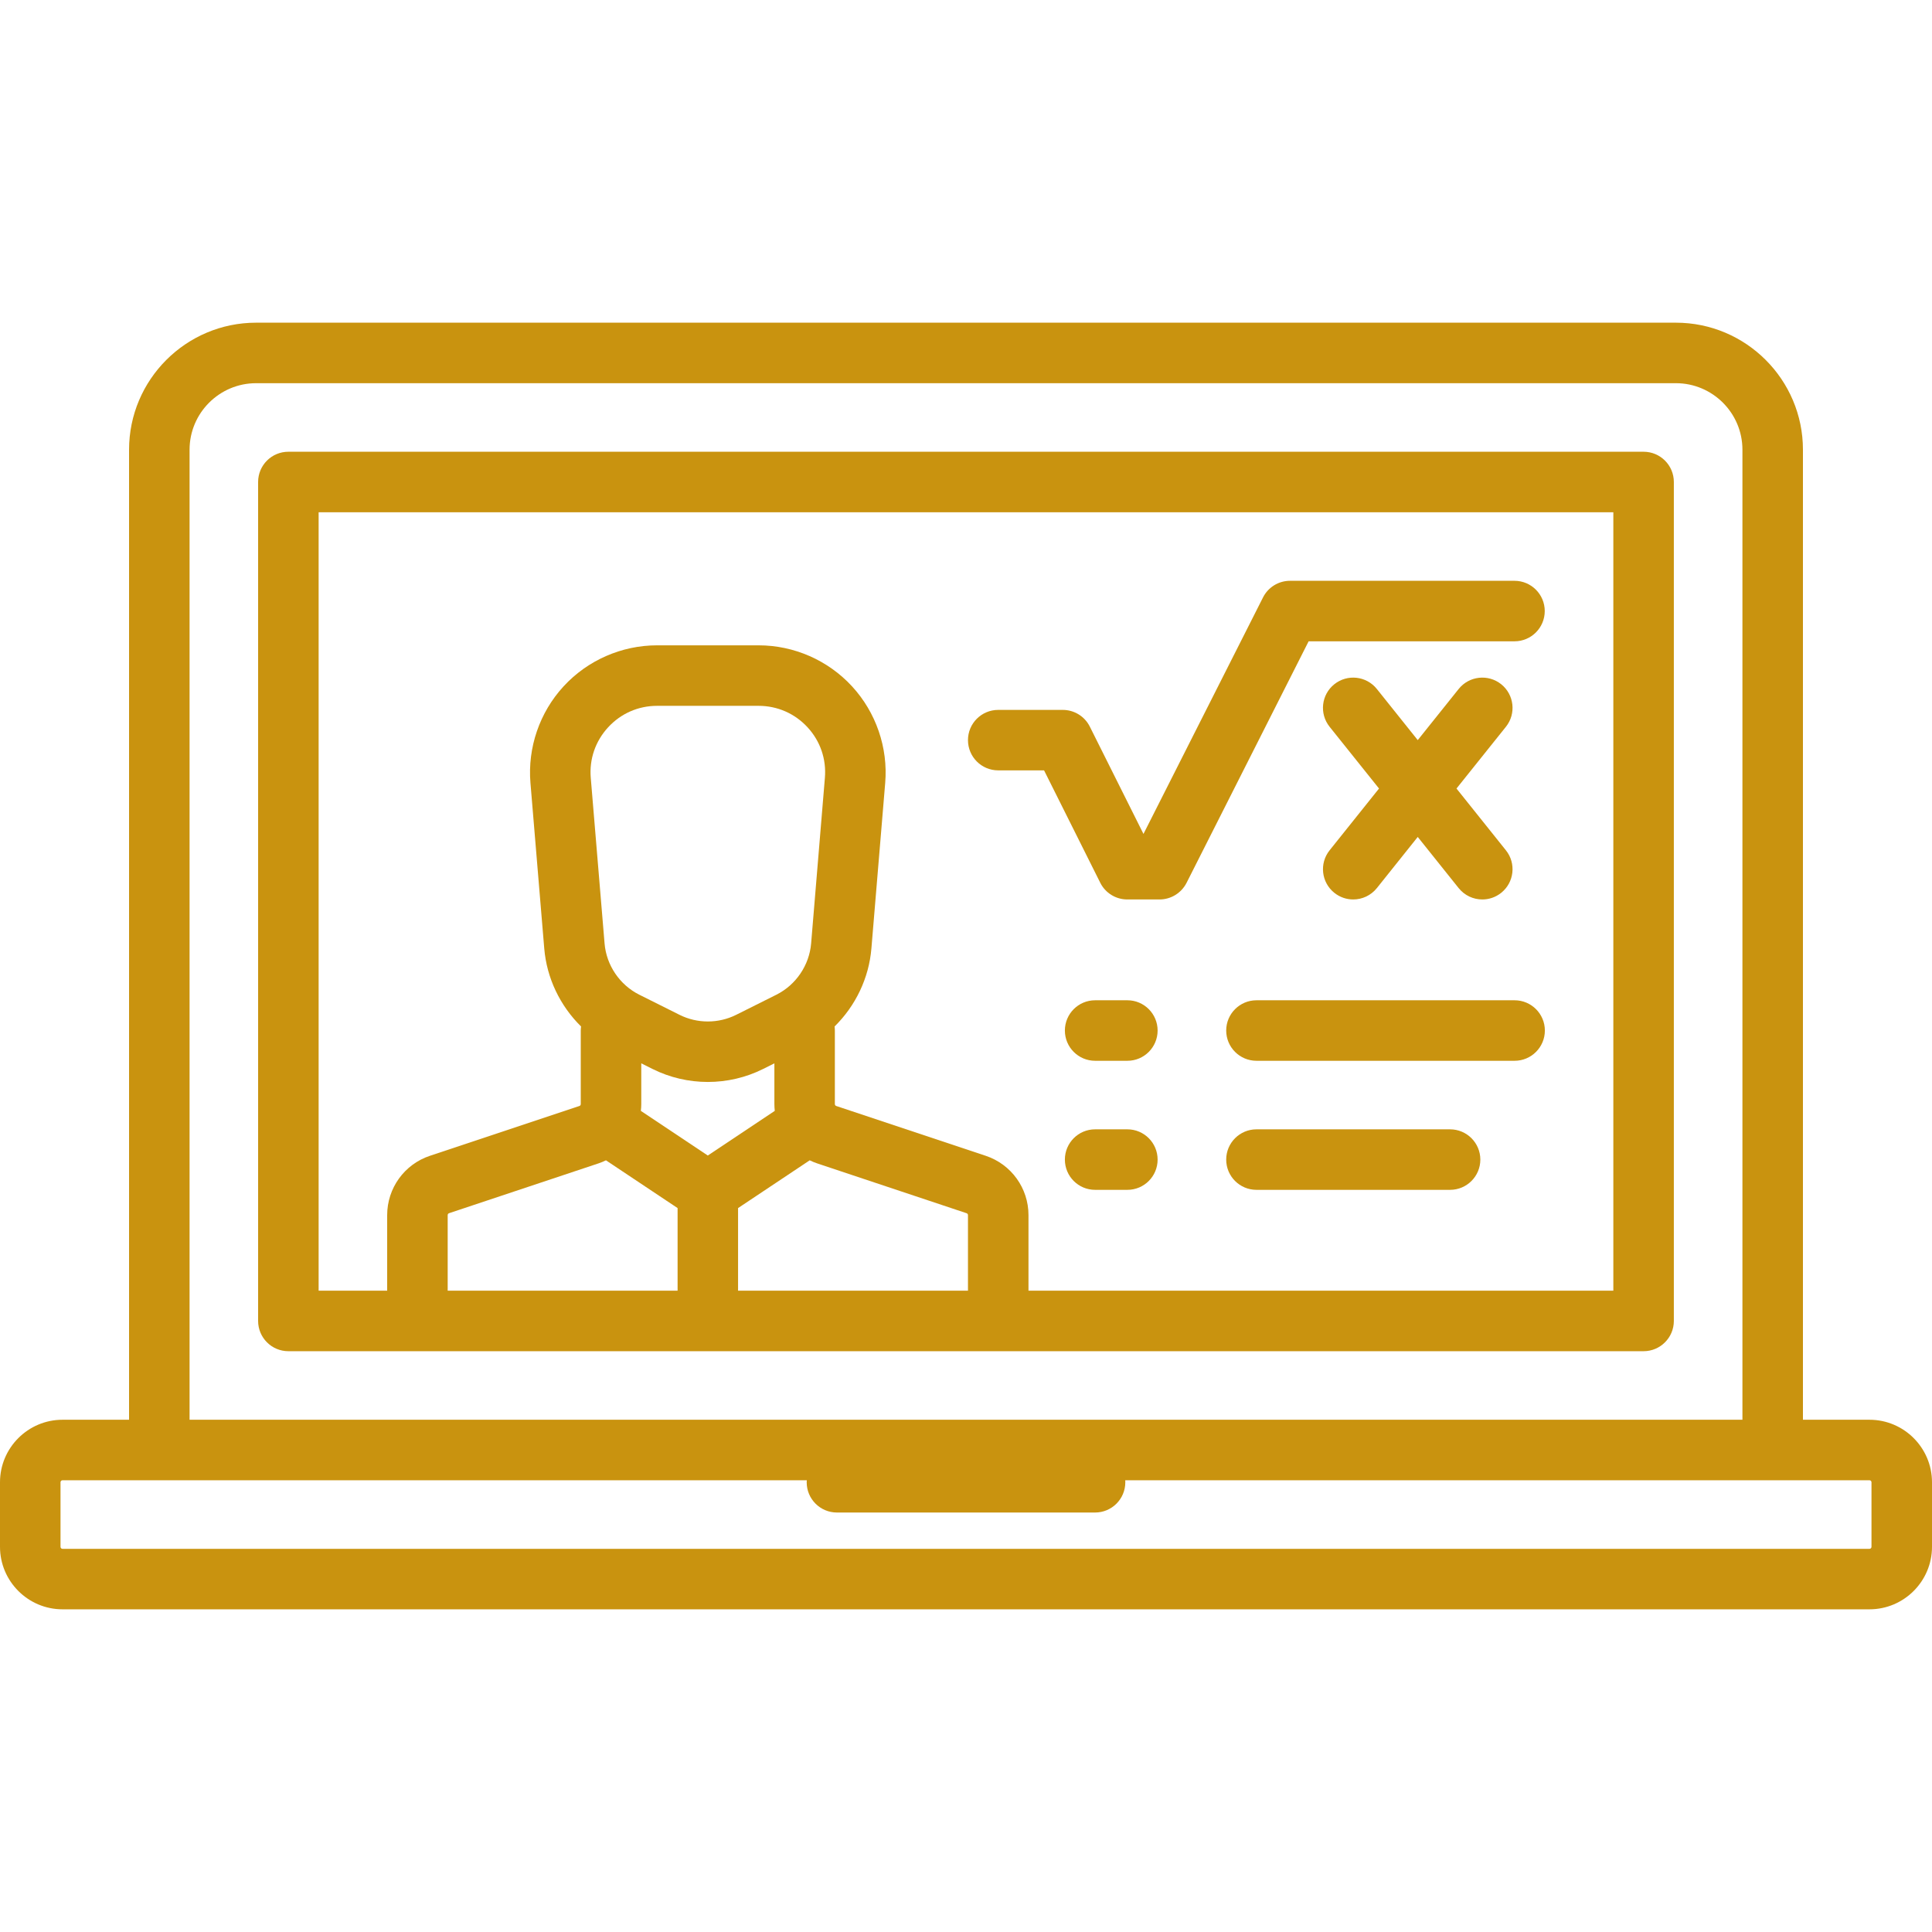
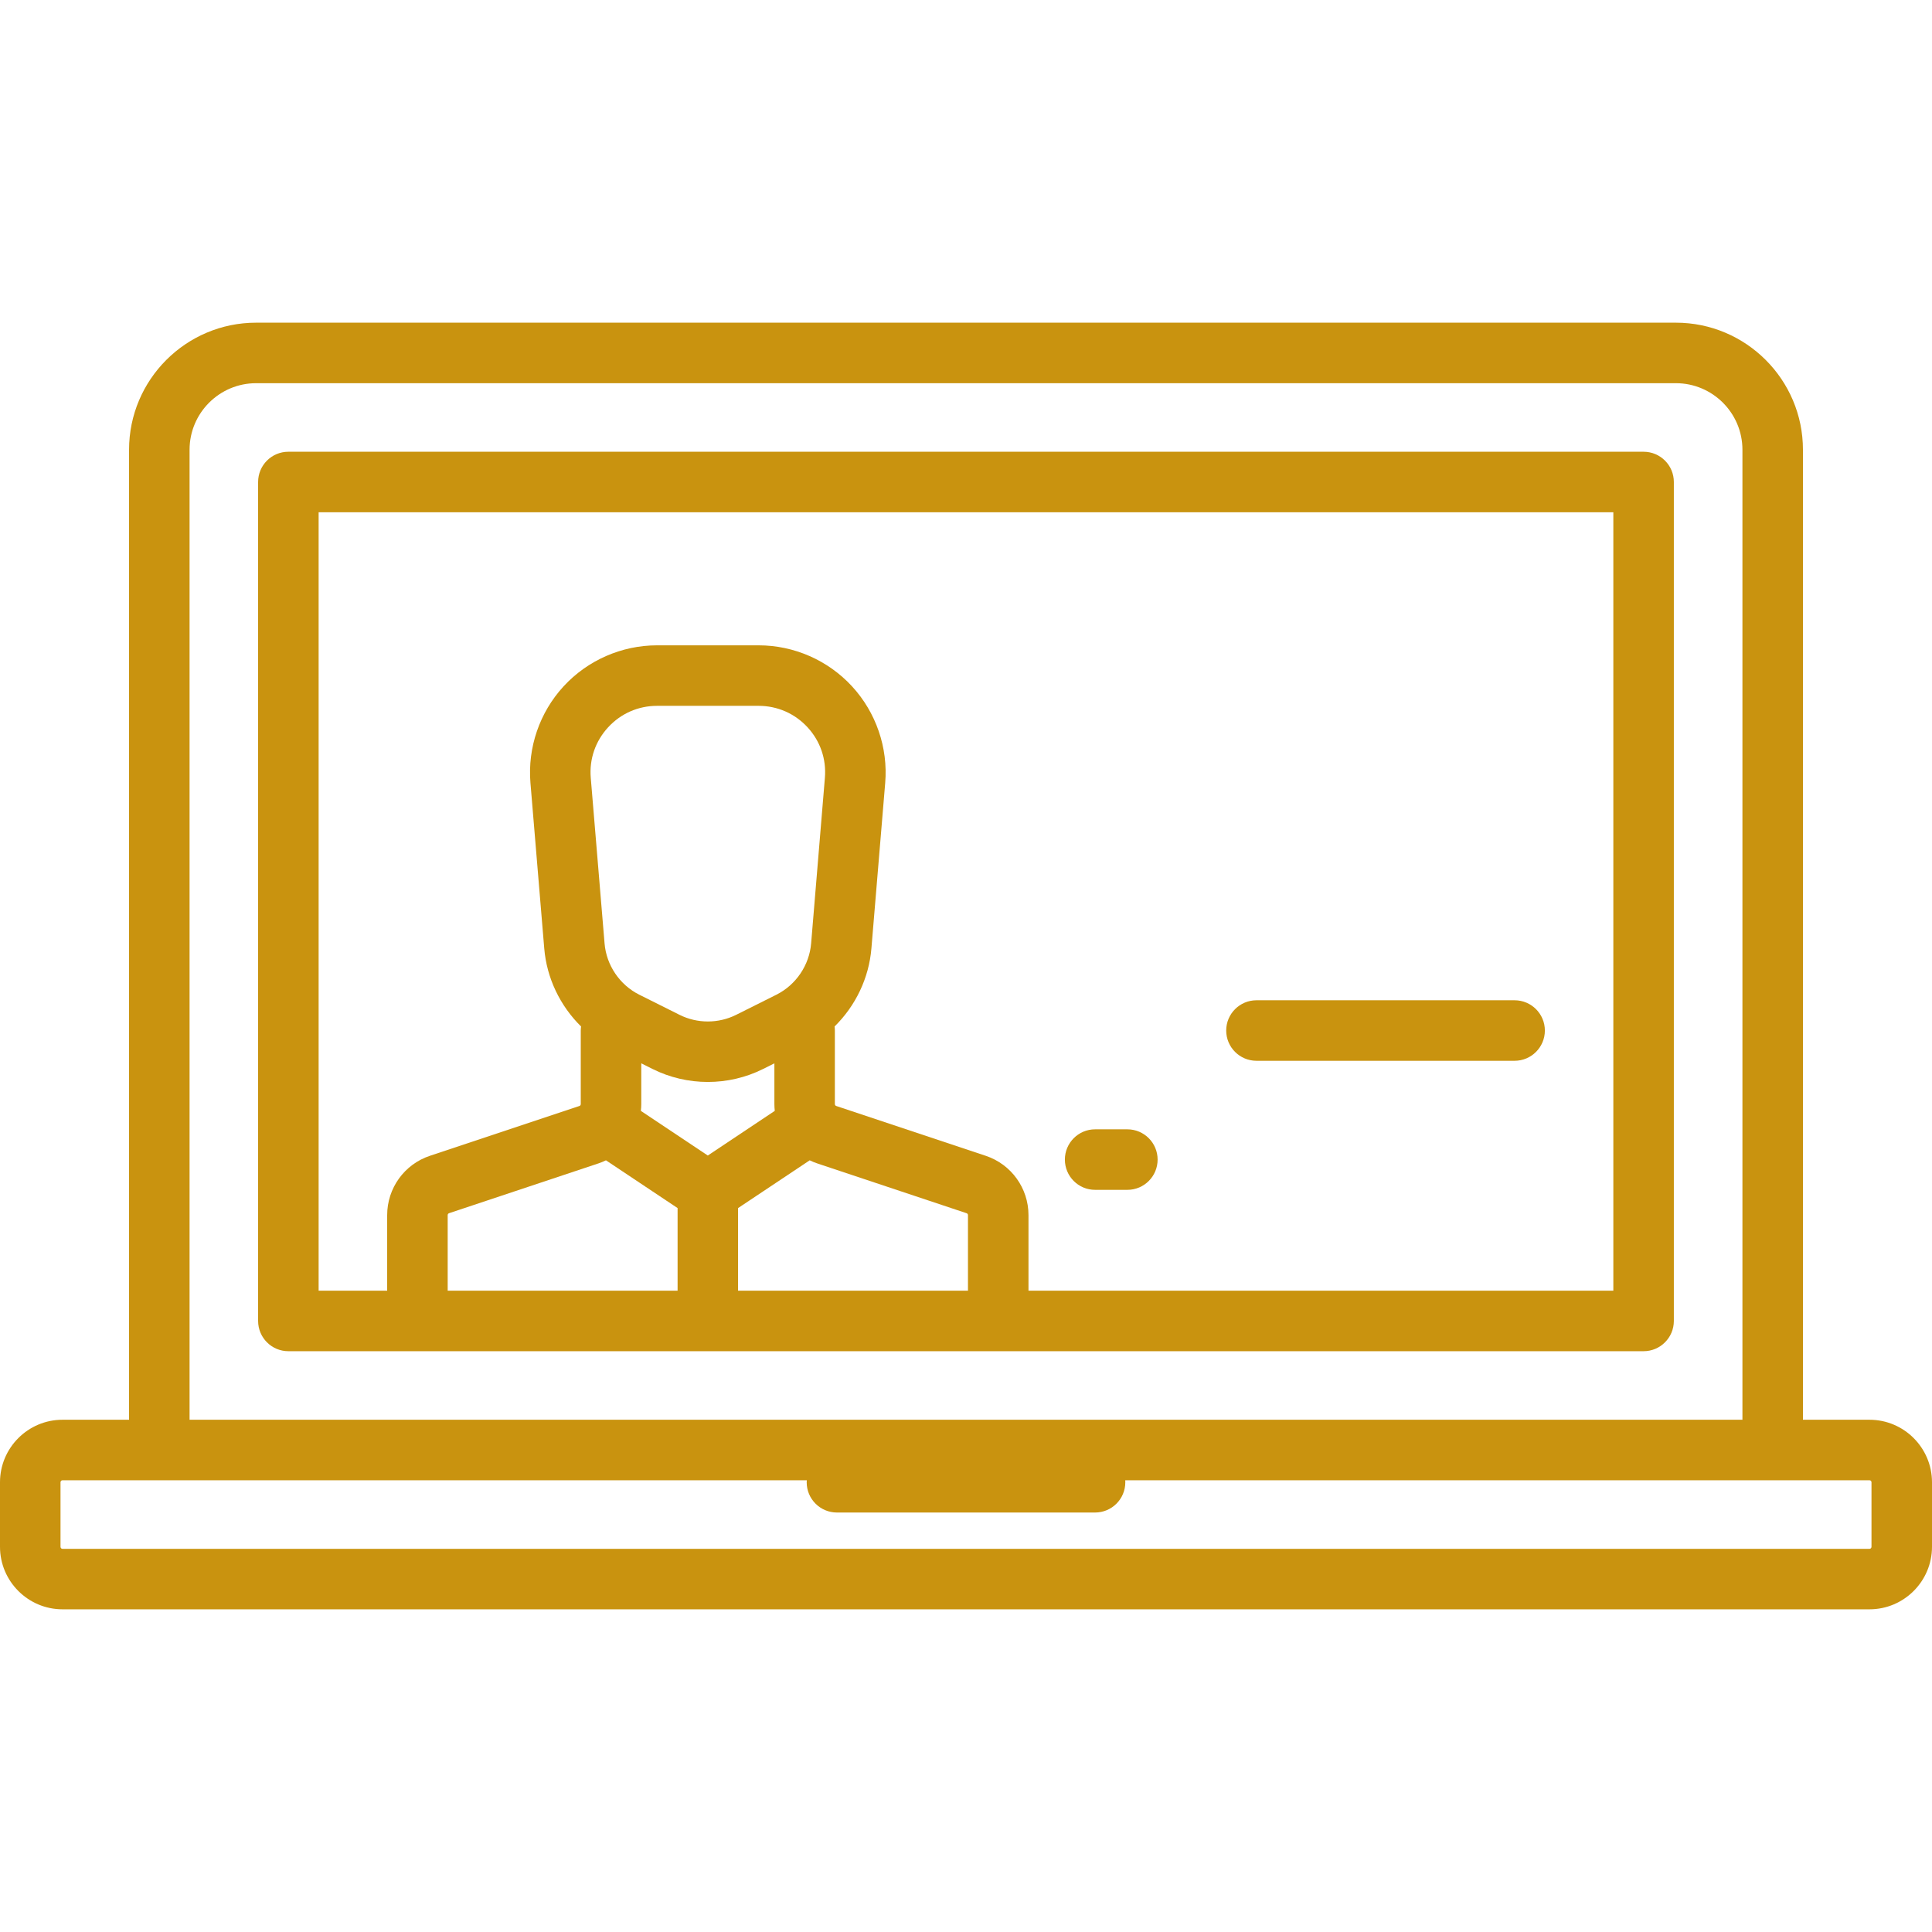
<svg xmlns="http://www.w3.org/2000/svg" width="50" height="50" viewBox="0 0 50 50" fill="none">
  <path d="M42.536 11.691H7.463C7.03 11.691 6.68 12.041 6.68 12.474V34.186C6.68 34.618 7.03 34.969 7.463 34.969H42.536C42.968 34.969 43.319 34.618 43.319 34.186V12.474C43.319 12.041 42.968 11.691 42.536 11.691ZM17.536 33.403H11.586V31.447C11.586 31.425 11.6 31.405 11.621 31.398L15.49 30.108C15.556 30.086 15.62 30.059 15.682 30.029L17.536 31.265V33.403ZM15.738 18.823C16.068 18.465 16.518 18.267 17.005 18.267H19.632C20.119 18.267 20.57 18.465 20.9 18.823C21.23 19.182 21.389 19.647 21.348 20.132L20.992 24.415C20.945 24.98 20.6 25.489 20.093 25.743L19.051 26.264C18.592 26.493 18.045 26.493 17.587 26.264L16.545 25.743C16.037 25.489 15.693 24.98 15.646 24.415L15.289 20.132C15.248 19.647 15.408 19.182 15.738 18.823ZM16.585 28.749C16.592 28.691 16.596 28.633 16.596 28.573V27.519L16.886 27.664C17.335 27.889 17.827 28.001 18.319 28.001C18.81 28.001 19.302 27.889 19.751 27.664L20.041 27.519V28.573C20.041 28.633 20.045 28.691 20.051 28.749L18.318 29.905L16.585 28.749ZM25.051 33.403H19.101V31.265L20.955 30.029C21.017 30.059 21.081 30.086 21.147 30.108L25.015 31.398C25.037 31.405 25.051 31.425 25.051 31.448V33.403ZM41.753 33.403H26.617V31.447C26.617 30.75 26.172 30.133 25.511 29.912L21.642 28.623C21.621 28.616 21.606 28.596 21.606 28.573V26.67C21.606 26.634 21.603 26.6 21.599 26.565C22.14 26.033 22.488 25.316 22.552 24.545L22.909 20.262C22.985 19.349 22.672 18.438 22.051 17.763C21.43 17.088 20.549 16.701 19.632 16.701H17.005C16.088 16.701 15.206 17.088 14.585 17.763C13.964 18.438 13.652 19.349 13.728 20.262L14.085 24.545C14.149 25.316 14.497 26.033 15.038 26.565C15.034 26.6 15.03 26.634 15.03 26.67V28.573C15.03 28.596 15.016 28.616 14.995 28.623L11.126 29.912C10.464 30.133 10.02 30.75 10.02 31.447V33.403H8.246V13.257H41.753V33.403H41.753Z" fill="#C9930F" />
  <path d="M48.382 36.743H46.66V11.639C46.66 9.826 45.185 8.351 43.372 8.351H6.628C4.815 8.351 3.34 9.826 3.34 11.639V36.743H1.618C0.726 36.743 0 37.469 0 38.361V40.031C0 40.923 0.726 41.649 1.618 41.649H48.382C49.274 41.649 50 40.923 50 40.031V38.361C50 37.469 49.274 36.743 48.382 36.743ZM4.906 11.639C4.906 10.689 5.679 9.917 6.628 9.917H43.372C44.321 9.917 45.094 10.689 45.094 11.639V36.743H4.906V11.639ZM48.434 40.031C48.434 40.06 48.411 40.084 48.382 40.084H1.618C1.589 40.084 1.566 40.06 1.566 40.031V38.361C1.566 38.333 1.589 38.309 1.618 38.309H20.88C20.878 38.326 20.877 38.344 20.877 38.361C20.877 38.794 21.227 39.144 21.66 39.144H28.34C28.773 39.144 29.123 38.794 29.123 38.361C29.123 38.344 29.122 38.326 29.121 38.309H48.382C48.411 38.309 48.434 38.333 48.434 38.361V40.031Z" fill="#C9930F" />
-   <path d="M39.195 15.031H33.386C33.09 15.031 32.82 15.197 32.687 15.461L29.593 21.582L28.204 18.804C28.072 18.539 27.8 18.372 27.504 18.372H25.834C25.401 18.372 25.051 18.722 25.051 19.154C25.051 19.587 25.401 19.937 25.834 19.937H27.02L28.474 22.845C28.606 23.11 28.877 23.278 29.174 23.278H30.009C30.304 23.278 30.574 23.111 30.708 22.848L33.867 16.597H39.195C39.627 16.597 39.978 16.247 39.978 15.814C39.978 15.382 39.627 15.031 39.195 15.031Z" fill="#C9930F" />
-   <path d="M37.694 20.407L38.973 18.809C39.243 18.471 39.188 17.978 38.851 17.708C38.513 17.438 38.02 17.493 37.75 17.831L36.691 19.154L35.633 17.831C35.362 17.493 34.87 17.438 34.532 17.708C34.194 17.978 34.14 18.471 34.41 18.809L35.689 20.407L34.41 22.006C34.14 22.344 34.195 22.836 34.532 23.106C34.677 23.222 34.849 23.278 35.021 23.278C35.25 23.278 35.478 23.177 35.633 22.984L36.691 21.66L37.75 22.984C37.905 23.177 38.132 23.278 38.362 23.278C38.534 23.278 38.706 23.222 38.851 23.106C39.188 22.836 39.243 22.344 38.973 22.006L37.694 20.407Z" fill="#C9930F" />
-   <path d="M29.177 25.887H28.341C27.909 25.887 27.559 26.238 27.559 26.67C27.559 27.102 27.909 27.453 28.341 27.453H29.177C29.609 27.453 29.959 27.102 29.959 26.67C29.959 26.238 29.609 25.887 29.177 25.887Z" fill="#C9930F" />
  <path d="M39.198 25.887H32.517C32.085 25.887 31.734 26.238 31.734 26.67C31.734 27.102 32.085 27.453 32.517 27.453H39.198C39.63 27.453 39.981 27.102 39.981 26.67C39.981 26.238 39.63 25.887 39.198 25.887Z" fill="#C9930F" />
-   <path d="M37.528 29.227H32.517C32.085 29.227 31.734 29.578 31.734 30.01C31.734 30.443 32.085 30.793 32.517 30.793H37.528C37.96 30.793 38.311 30.443 38.311 30.01C38.311 29.578 37.96 29.227 37.528 29.227Z" fill="#C9930F" />
  <path d="M29.177 29.227H28.341C27.909 29.227 27.559 29.578 27.559 30.01C27.559 30.443 27.909 30.793 28.341 30.793H29.177C29.609 30.793 29.959 30.443 29.959 30.01C29.959 29.578 29.609 29.227 29.177 29.227Z" fill="#C9930F" />
</svg>